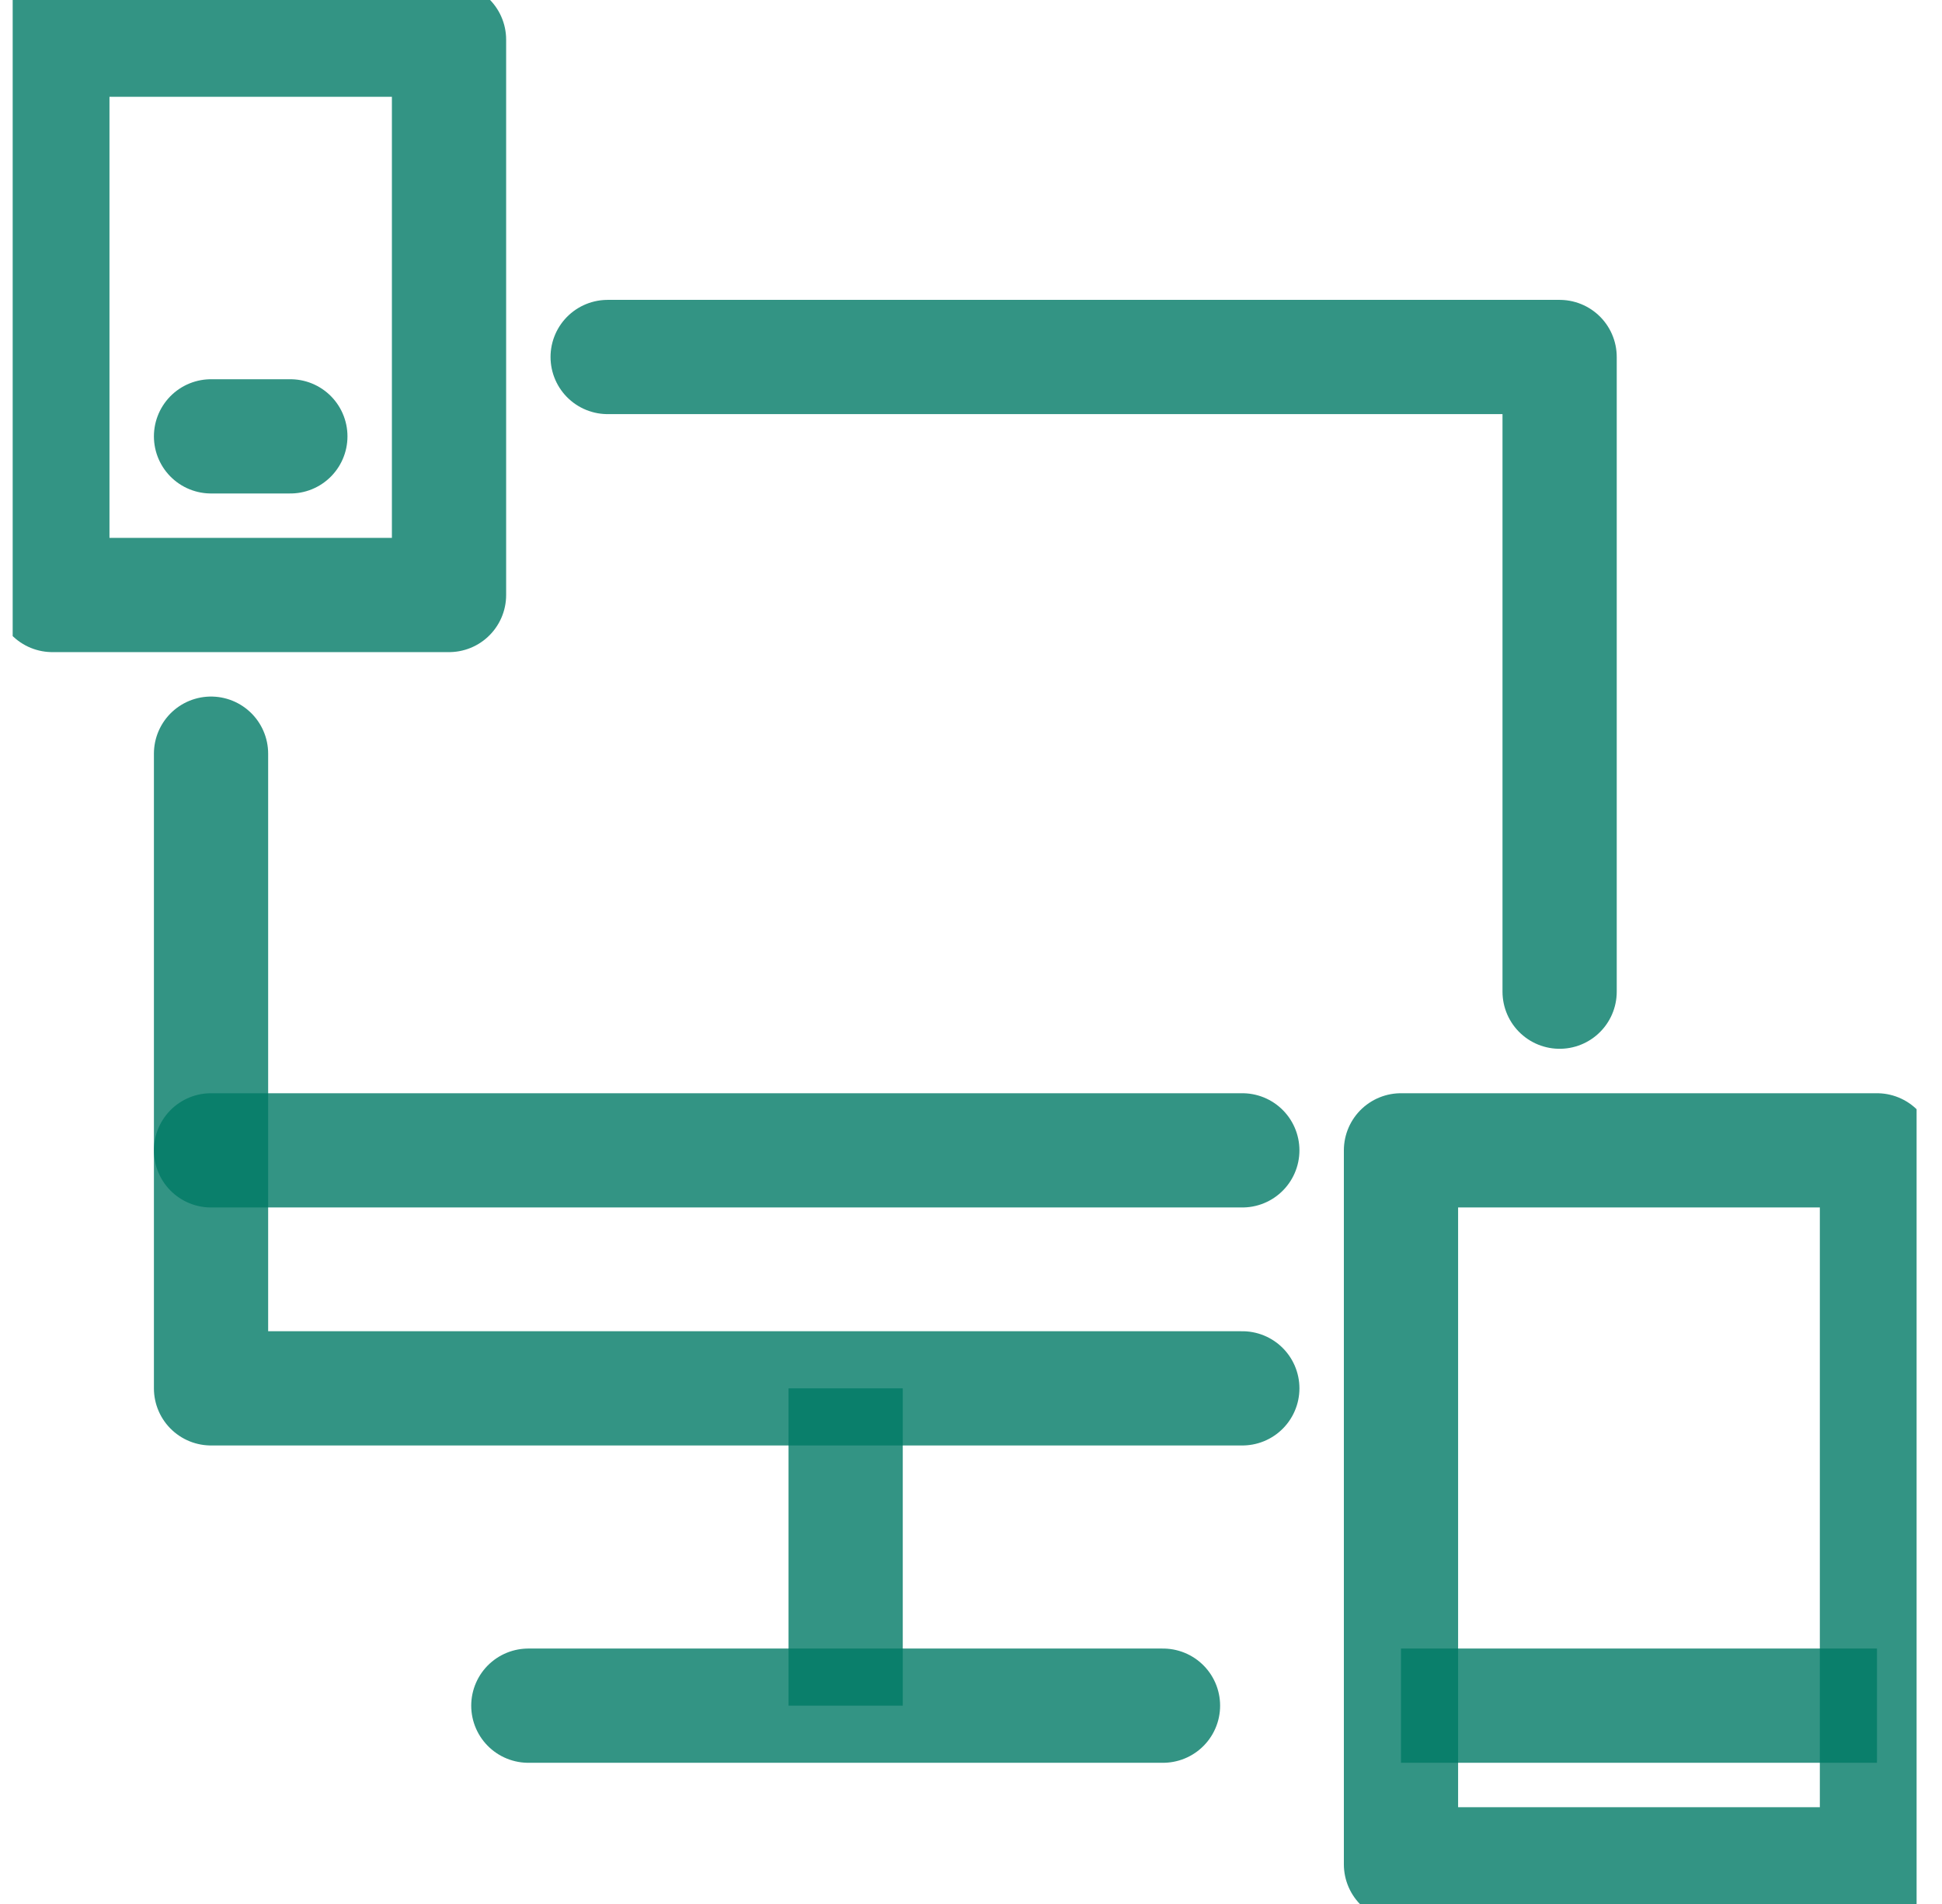
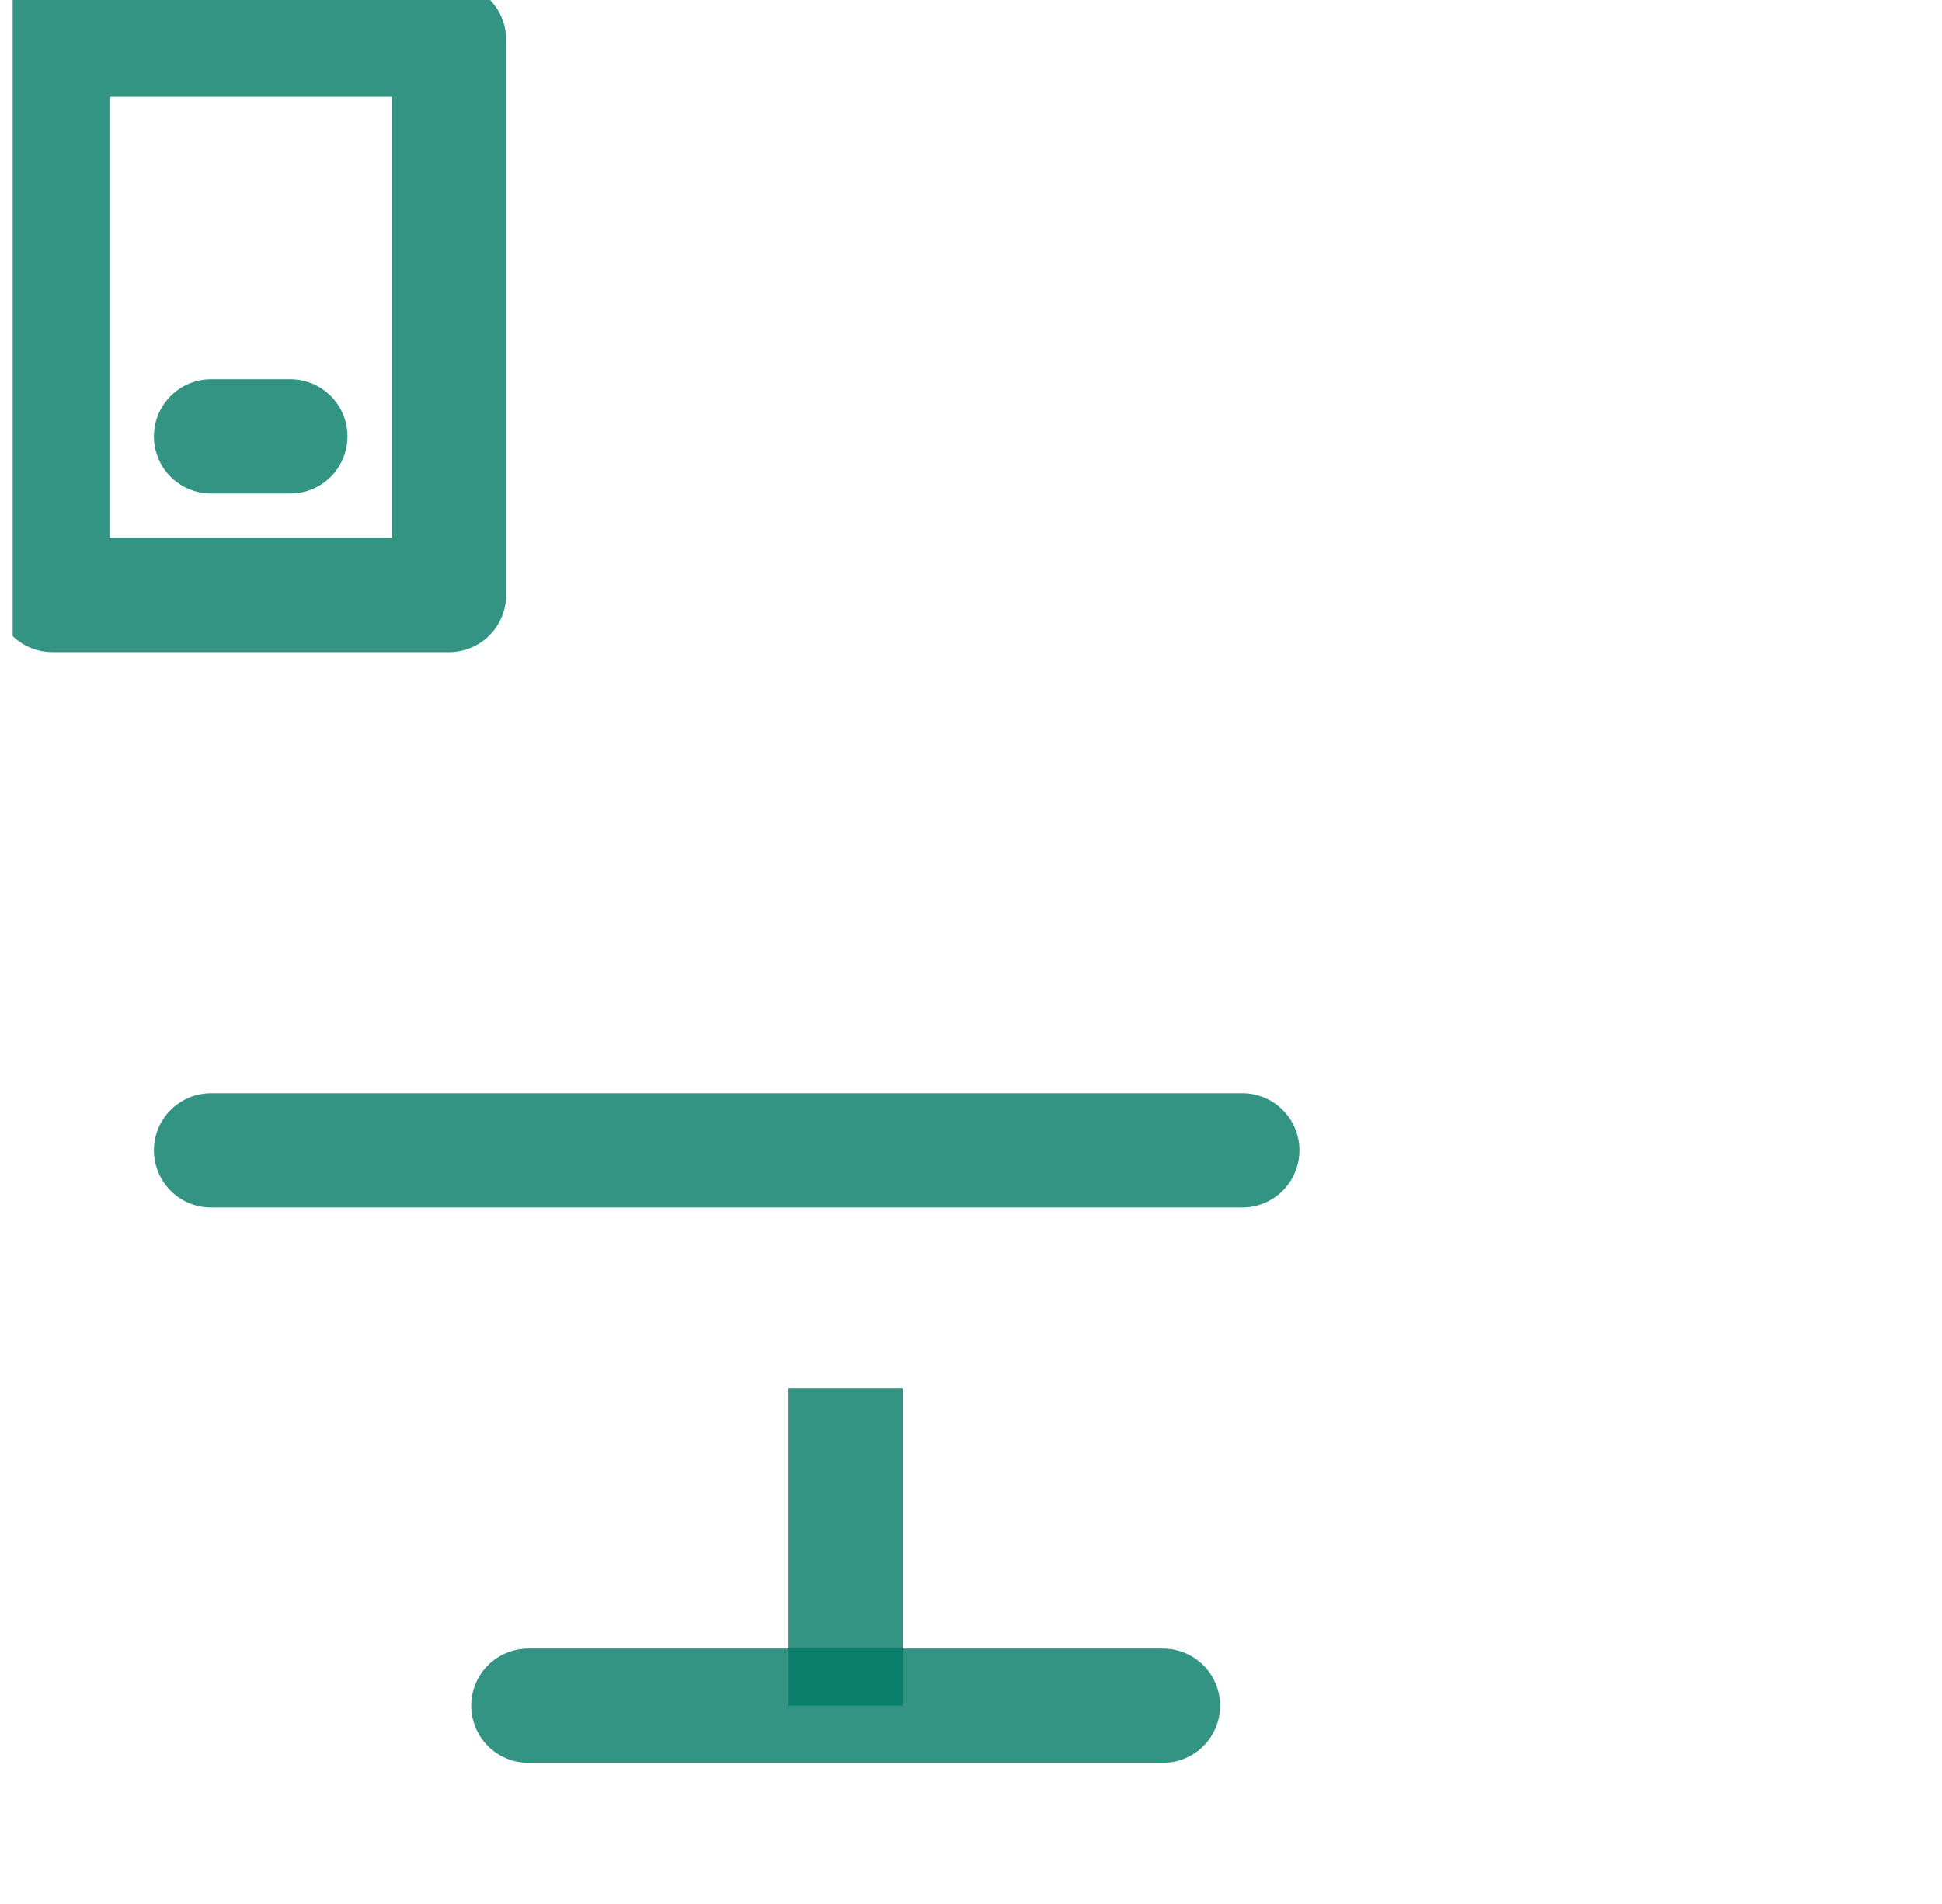
<svg xmlns="http://www.w3.org/2000/svg" width="51" height="50" viewBox="0 0 51 50" fill="none">
  <g clip-path="url(#clip0_6335_15764)">
-     <path d="M32.625 36.459H5.542V19.792" stroke="#007A66" stroke-opacity="0.8" stroke-width="3" stroke-miterlimit="10" stroke-linecap="round" stroke-linejoin="round" />
-     <path d="M15.958 9.375H40.958V26.042" stroke="#007A66" stroke-opacity="0.8" stroke-width="3" stroke-miterlimit="10" stroke-linecap="round" stroke-linejoin="round" />
    <path d="M22.208 36.459V44.792" stroke="#007A66" stroke-opacity="0.8" stroke-width="3" stroke-miterlimit="10" stroke-linejoin="round" />
    <path d="M13.875 44.792H30.542" stroke="#007A66" stroke-opacity="0.8" stroke-width="3" stroke-miterlimit="10" stroke-linecap="round" stroke-linejoin="round" />
    <path d="M5.542 30.209H32.625" stroke="#007A66" stroke-opacity="0.8" stroke-width="3" stroke-miterlimit="10" stroke-linecap="round" stroke-linejoin="round" />
    <path d="M11.792 1.042H1.375V15.625H11.792V1.042Z" stroke="#007A66" stroke-opacity="0.8" stroke-width="3" stroke-miterlimit="10" stroke-linejoin="round" />
-     <path d="M49.292 30.209H36.792V48.959H49.292V30.209Z" stroke="#007A66" stroke-opacity="0.8" stroke-width="3" stroke-miterlimit="10" stroke-linejoin="round" />
    <path d="M5.542 11.459H7.625" stroke="#007A66" stroke-opacity="0.8" stroke-width="3" stroke-miterlimit="10" stroke-linecap="round" stroke-linejoin="round" />
-     <path d="M36.792 44.792H49.292" stroke="#007A66" stroke-opacity="0.8" stroke-width="3" stroke-miterlimit="10" stroke-linejoin="round" />
  </g>
  <defs>
    <clipPath id="clip0_6335_15764">
      <rect width="50" height="50" fill="white" transform="translate(0.333)" />
    </clipPath>
  </defs>
</svg>